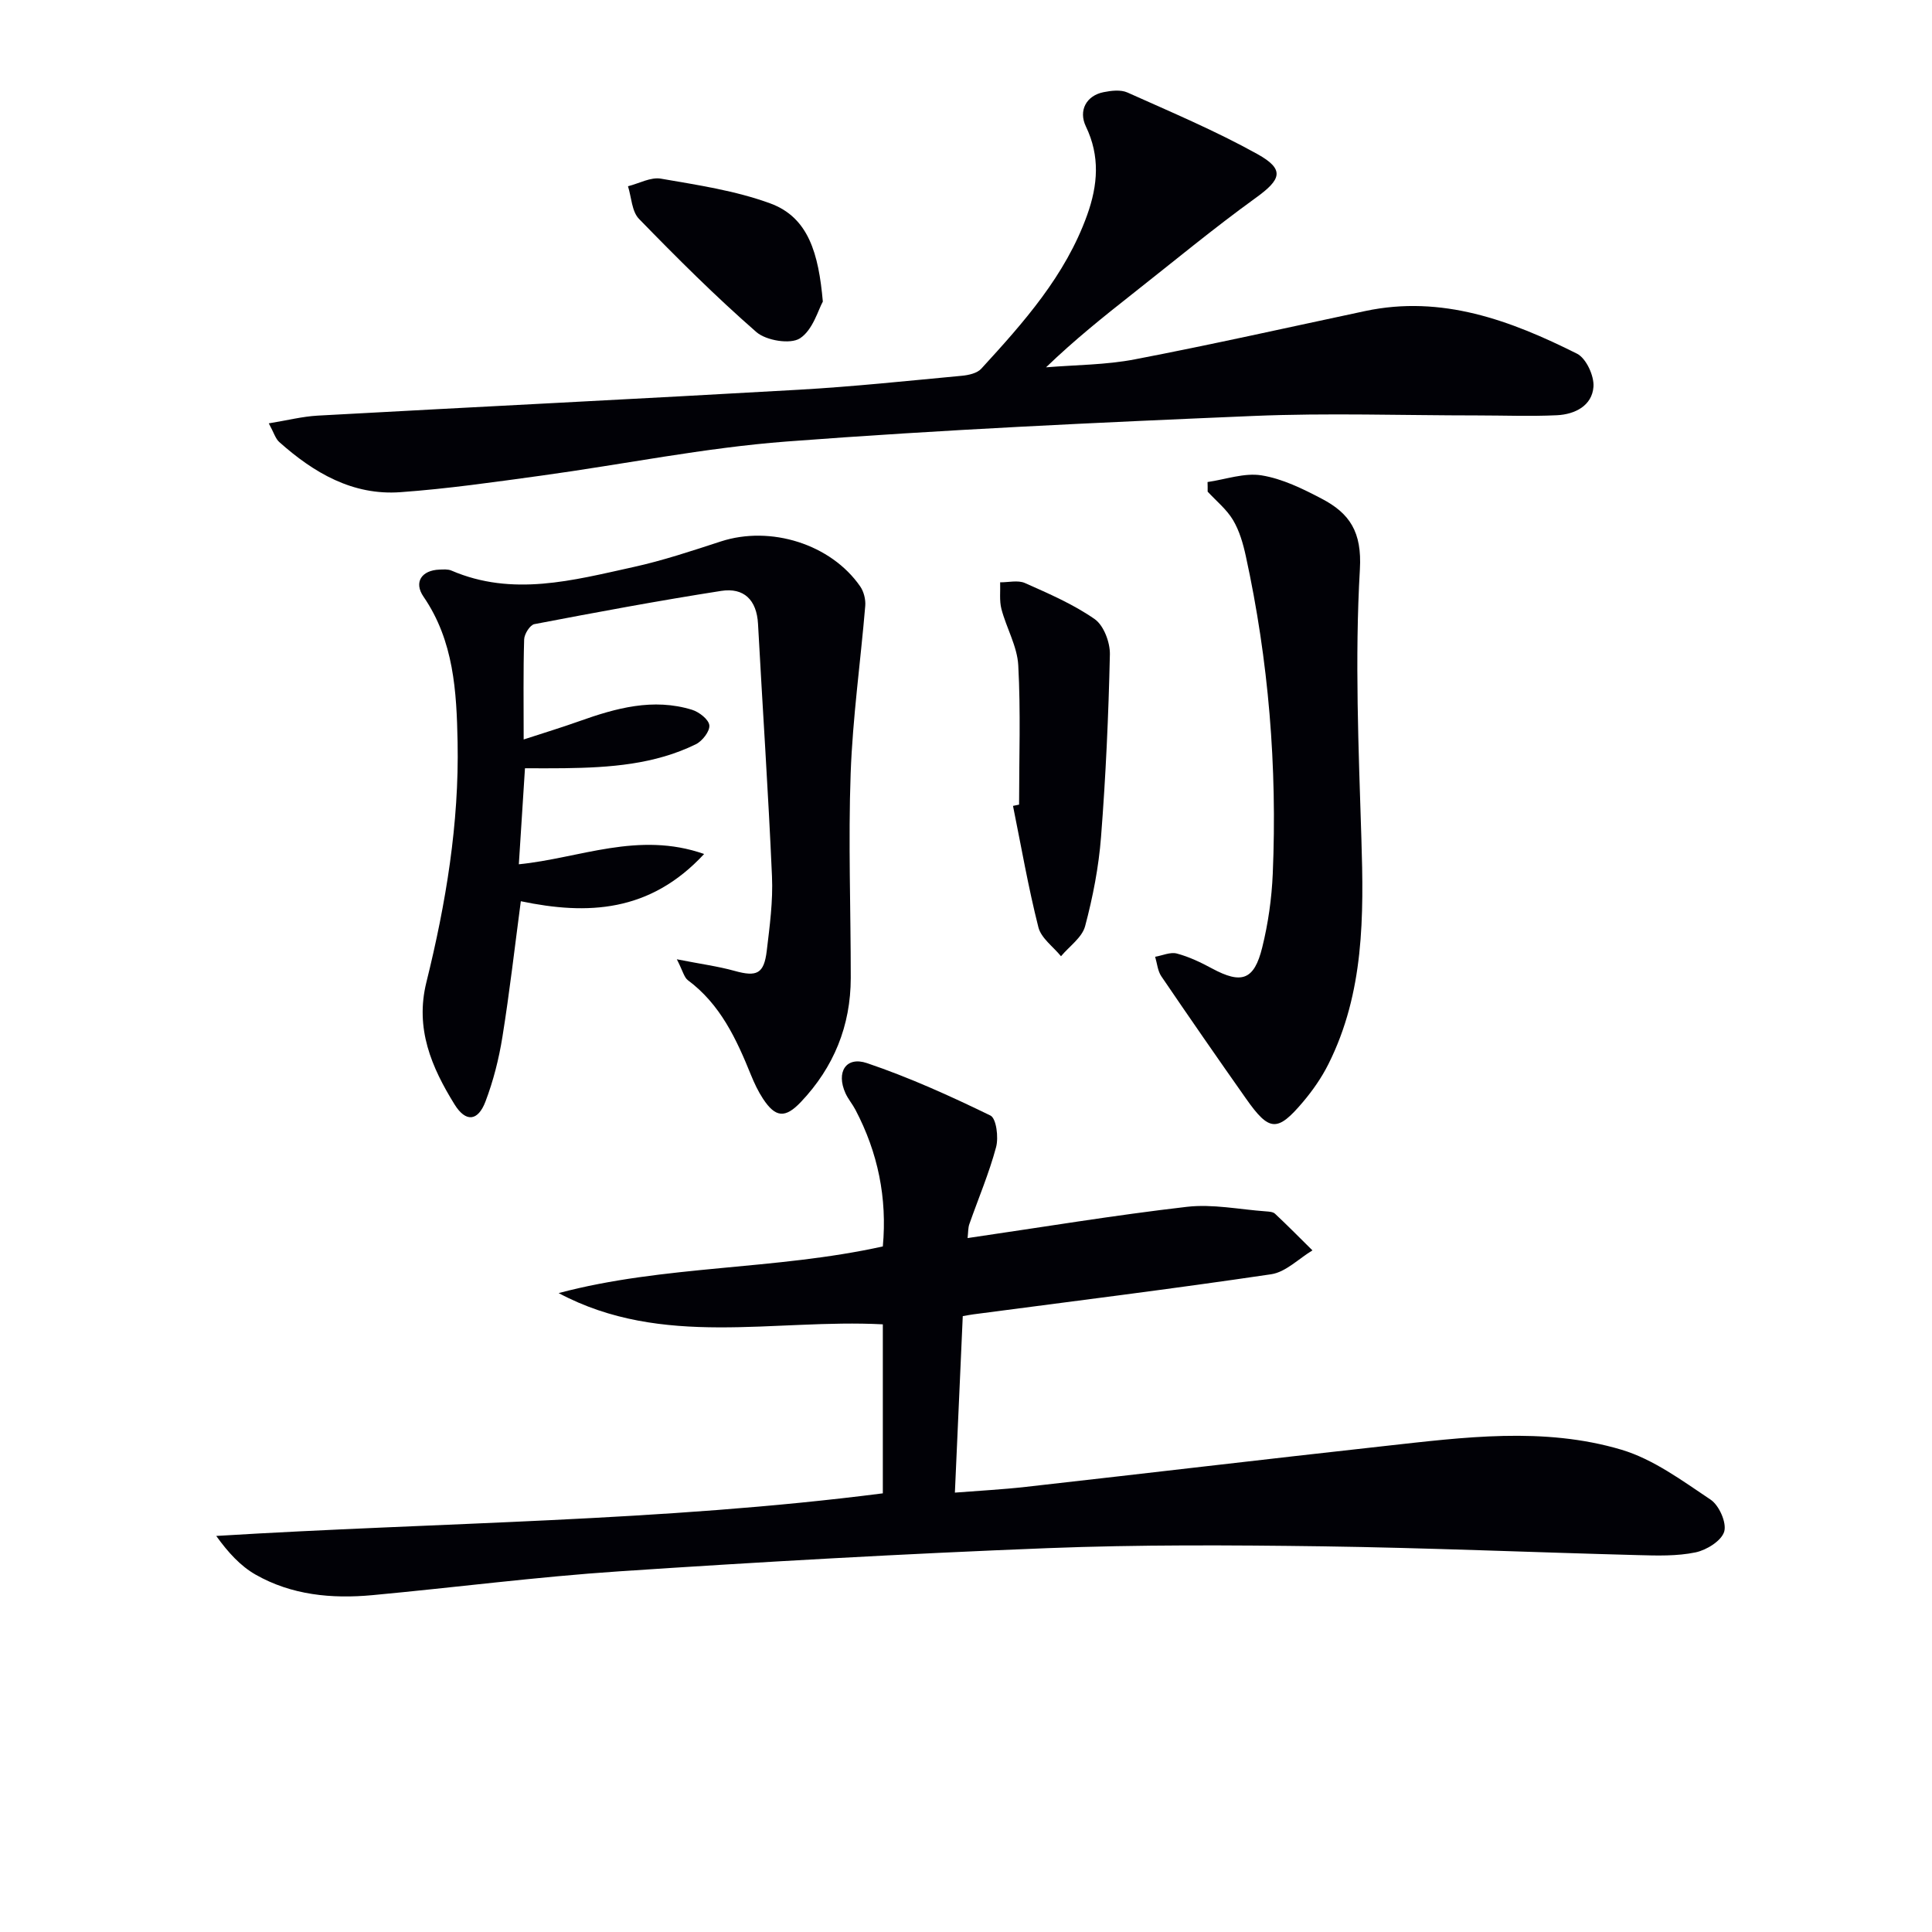
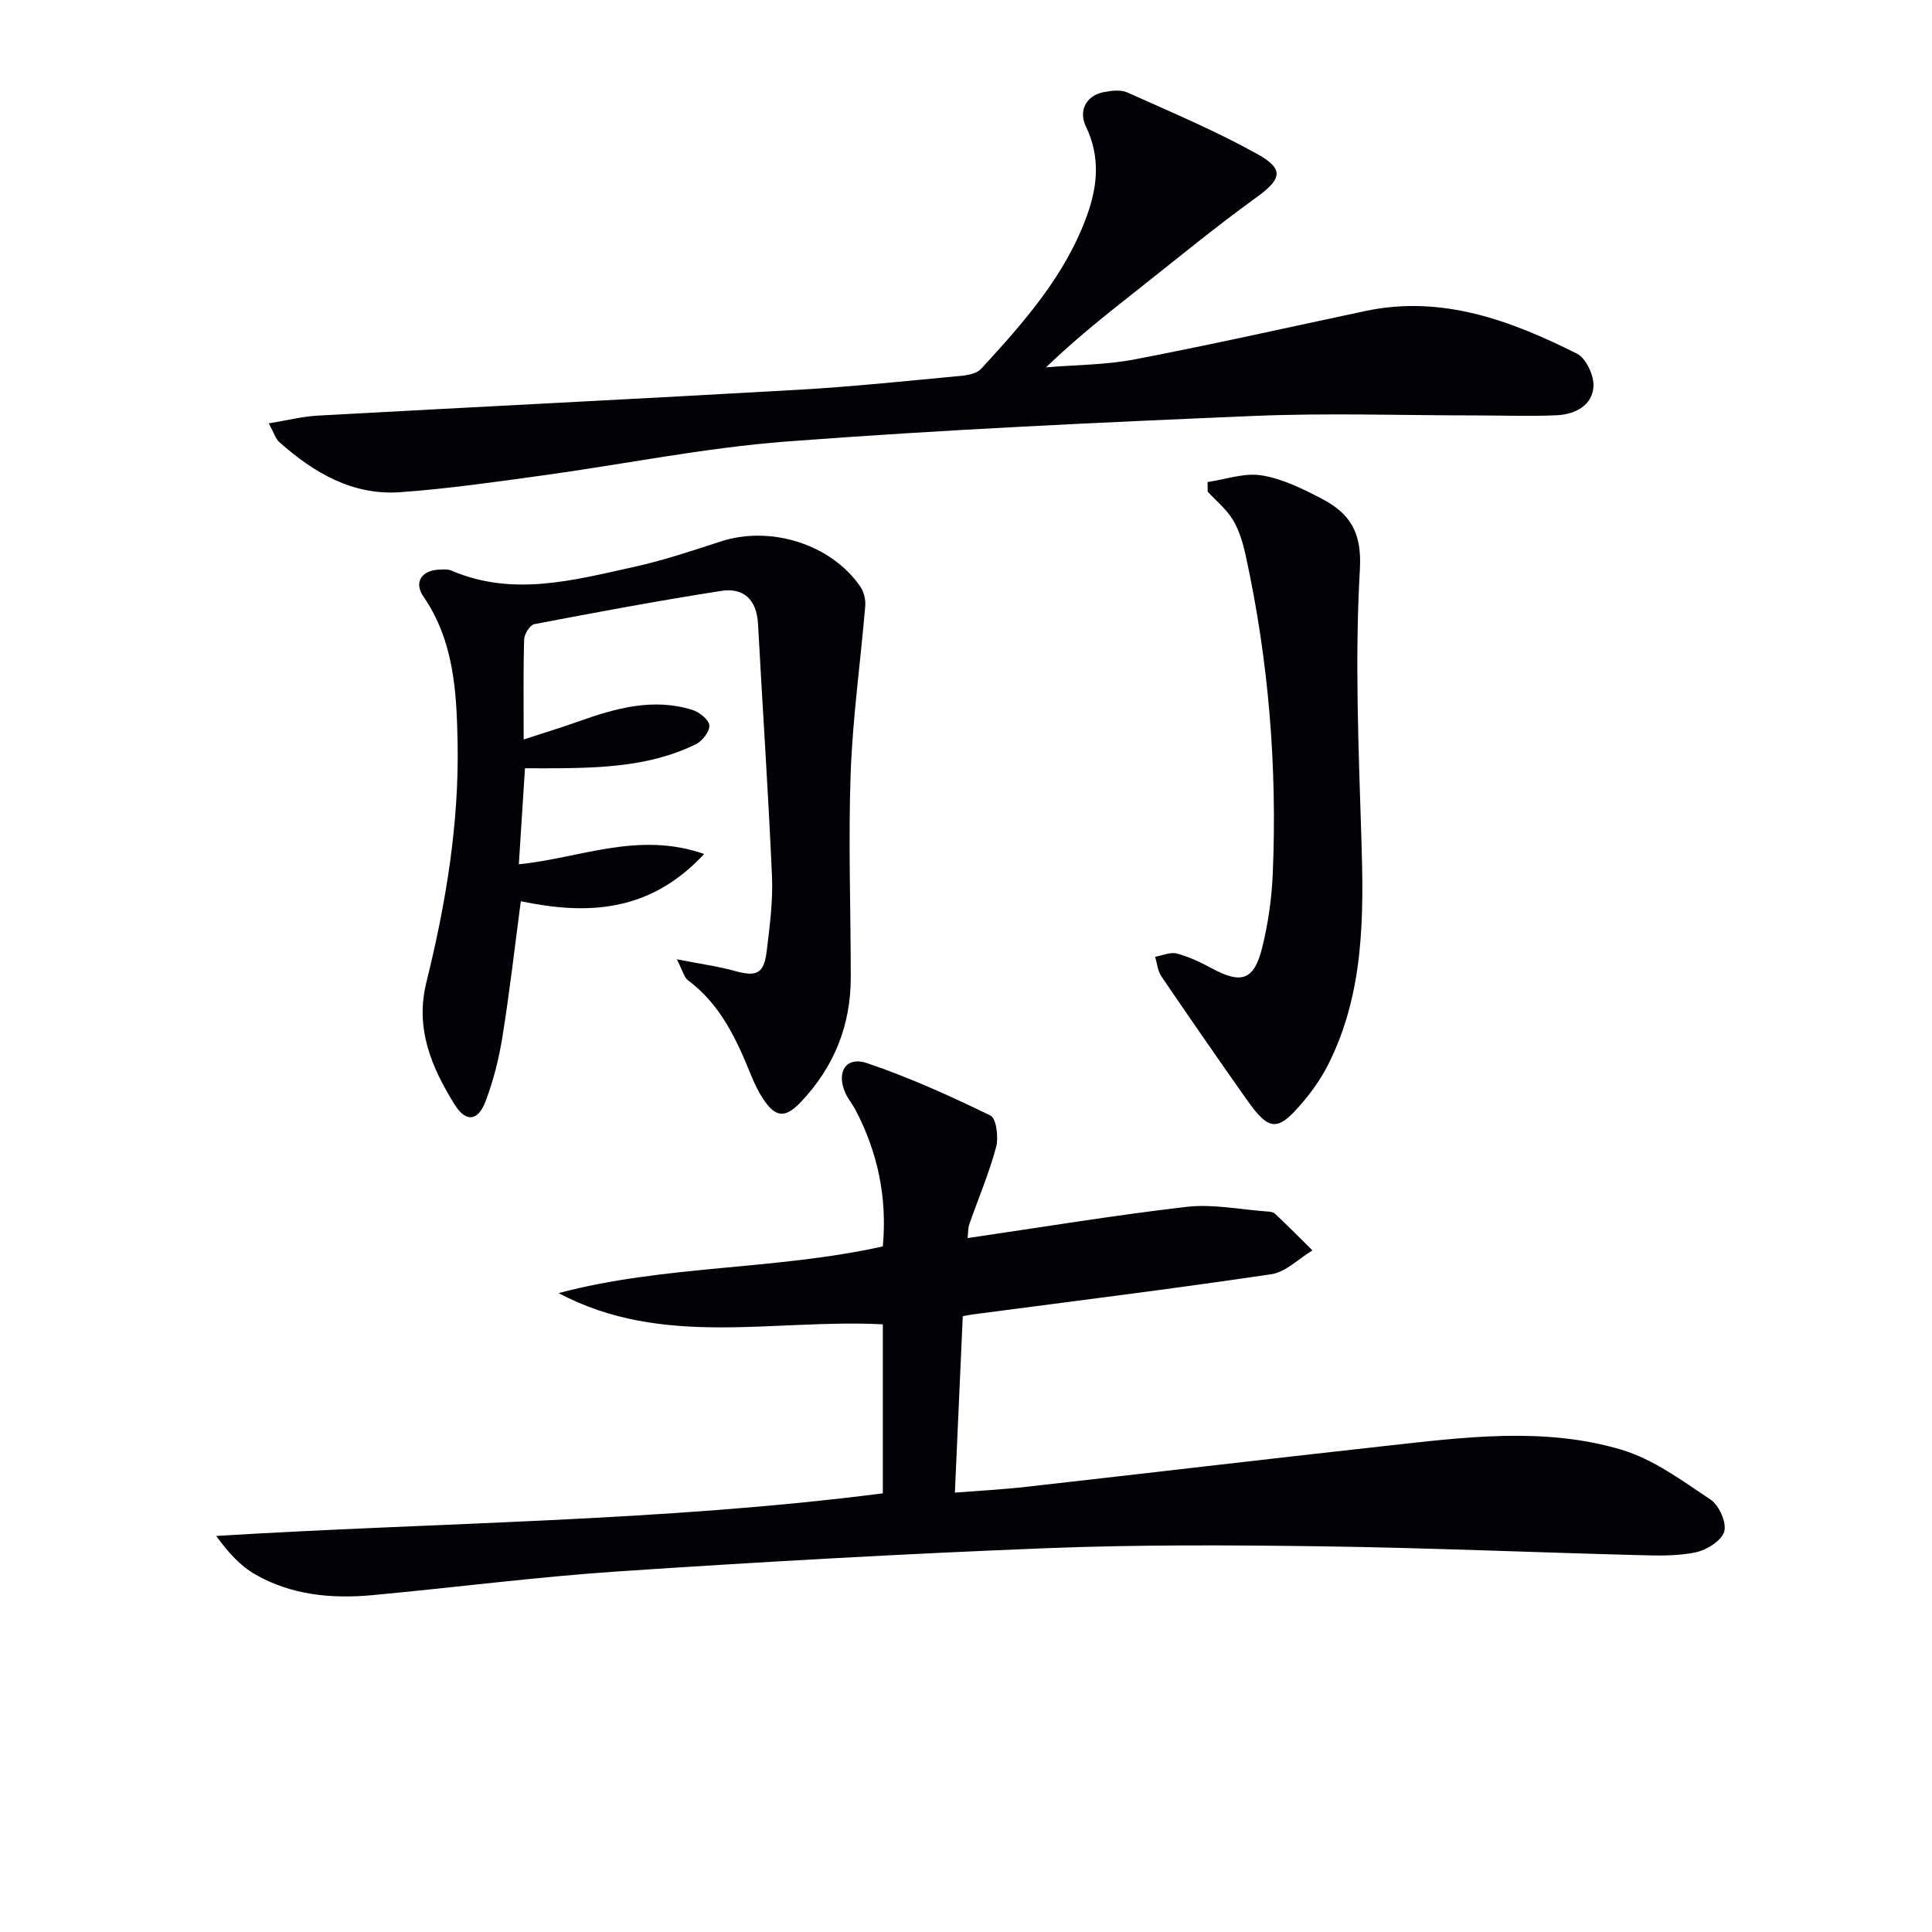
<svg xmlns="http://www.w3.org/2000/svg" enable-background="new 0 0 400 400" viewBox="0 0 400 400">
  <path d="m200.33 256.33c15.54-2.27 30.43-4.74 45.4-6.47 5.34-.62 10.89.55 16.35.94.65.05 1.48.09 1.9.49 2.64 2.47 5.18 5.05 7.75 7.59-2.84 1.7-5.52 4.49-8.54 4.94-20.51 3.04-41.1 5.59-61.66 8.3-.64.08-1.27.21-2.2.37-.53 11.98-1.06 23.88-1.63 36.54 4.94-.39 9.83-.64 14.69-1.19 24.75-2.78 49.48-5.72 74.24-8.45 16.38-1.81 32.94-4.03 49.05.75 6.62 1.97 12.61 6.42 18.49 10.35 1.76 1.18 3.35 4.78 2.81 6.61-.57 1.91-3.64 3.82-5.92 4.3-3.84.8-7.93.68-11.91.57-21.79-.57-43.57-1.51-65.36-1.82-18.99-.26-38.01-.36-56.98.38-29.57 1.16-59.12 2.83-88.65 4.8-17.06 1.14-34.04 3.35-51.07 4.93-8.41.78-16.72 0-24.19-4.26-3.13-1.79-5.68-4.59-8.13-8 46.23-2.84 92.21-2.94 138.01-8.82 0-11.79 0-23.21 0-34.99-22.51-1.18-45.59 5.01-67.12-6.47 21.89-5.82 44.77-4.71 67.12-9.66.92-10.03-1.01-19.42-5.67-28.29-.62-1.18-1.51-2.21-2.06-3.42-1.98-4.37.08-7.72 4.46-6.24 8.75 2.96 17.23 6.8 25.55 10.85 1.22.59 1.71 4.53 1.17 6.54-1.45 5.41-3.67 10.62-5.53 15.92-.28.77-.23 1.63-.37 2.91z" fill="#010106" />
  <path d="m55.65 87.65c3.78-.61 6.93-1.42 10.11-1.6 33.2-1.83 66.42-3.46 99.62-5.36 11.27-.64 22.52-1.84 33.76-2.89 1.39-.13 3.16-.52 4.02-1.46 8.77-9.58 17.41-19.25 21.92-31.81 2.23-6.22 2.7-12.21-.26-18.35-1.58-3.29.09-6.39 3.67-7.1 1.59-.32 3.54-.55 4.93.07 9.07 4.07 18.26 7.94 26.93 12.76 5.69 3.17 4.93 5.23-.31 9.02-8.75 6.32-17.08 13.23-25.57 19.91-6 4.73-11.97 9.5-17.9 15.21 6.13-.51 12.37-.49 18.38-1.65 15.95-3.06 31.79-6.62 47.68-10s30.12 1.94 43.88 8.83c1.89.95 3.57 4.6 3.4 6.85-.29 3.93-3.85 5.71-7.56 5.89-5.48.26-10.99.04-16.49.04-15.46 0-30.94-.54-46.38.11-32.22 1.36-64.46 2.85-96.61 5.29-17.01 1.29-33.85 4.74-50.78 7.06-9.7 1.33-19.42 2.73-29.18 3.43-9.9.72-17.94-4.01-25.09-10.38-.79-.7-1.11-1.93-2.17-3.87z" fill="#010106" />
  <path d="m140.13 198.61c4.97.98 8.53 1.45 11.95 2.4 4.6 1.28 6.1.63 6.67-4.17.61-5.11 1.31-10.29 1.08-15.41-.76-17.43-1.95-34.84-2.89-52.26-.27-4.97-2.93-7.56-7.62-6.83-12.94 2.02-25.82 4.42-38.68 6.88-.91.17-2.09 2.05-2.12 3.16-.2 6.65-.1 13.3-.1 20.72 4.17-1.36 7.88-2.49 11.53-3.79 7.6-2.71 15.27-4.83 23.32-2.36 1.47.45 3.46 2 3.59 3.21.14 1.22-1.45 3.27-2.79 3.93-8.56 4.2-17.85 4.83-27.2 4.96-2.63.04-5.26.01-8.18.01-.43 6.76-.84 13.15-1.27 19.88 12.57-1.25 24.75-6.92 38.36-2.13-11.22 12.12-24.18 12.66-37.95 9.78-1.26 9.5-2.32 18.83-3.81 28.09-.73 4.55-1.88 9.11-3.52 13.41-1.56 4.08-4.08 4.3-6.39.57-4.77-7.7-8.21-15.7-5.83-25.3 4.04-16.31 6.79-32.88 6.46-49.75-.21-10.44-.77-20.92-7.06-30.08-2.06-3-.38-5.47 3.31-5.6.83-.03 1.75-.11 2.47.2 12.66 5.45 25.18 2.02 37.64-.72 6.14-1.35 12.15-3.36 18.14-5.31 10.29-3.35 22.8.54 28.87 9.33.74 1.08 1.14 2.7 1.03 4.02-.97 11.56-2.6 23.09-3.02 34.66-.51 14.1.03 28.24.02 42.36-.01 9.91-3.51 18.5-10.33 25.69-3.24 3.41-5.25 3.25-7.84-.68-1-1.52-1.79-3.2-2.48-4.89-3.02-7.46-6.35-14.67-13.1-19.67-.76-.6-1.02-1.9-2.26-4.31z" fill="#010106" />
  <path d="m250.01 99.8c3.74-.54 7.63-1.96 11.19-1.38 4.31.7 8.52 2.77 12.46 4.84 5.75 3.01 8.34 6.84 7.89 14.61-1.07 18.51-.27 37.16.31 55.73.51 16.05.59 31.94-6.84 46.74-1.4 2.79-3.24 5.43-5.26 7.82-5.3 6.26-6.97 6.14-11.77-.68-5.92-8.4-11.77-16.85-17.55-25.35-.76-1.12-.87-2.68-1.28-4.04 1.51-.26 3.15-1.03 4.5-.67 2.52.67 4.95 1.83 7.26 3.08 6.11 3.29 8.73 2.47 10.41-4.34 1.23-4.96 1.96-10.13 2.18-15.23.94-22.16-.85-44.13-5.58-65.81-.56-2.57-1.32-5.23-2.65-7.46-1.32-2.21-3.46-3.93-5.25-5.87.01-.66 0-1.33-.02-1.99z" fill="#010106" />
-   <path d="m210.99 166.59c0-9.62.35-19.26-.17-28.85-.21-3.92-2.45-7.71-3.48-11.63-.46-1.75-.2-3.7-.27-5.55 1.72.02 3.68-.49 5.13.15 4.95 2.2 10.02 4.39 14.43 7.46 1.89 1.32 3.21 4.83 3.16 7.31-.28 12.6-.85 25.21-1.83 37.77-.48 6.23-1.69 12.47-3.3 18.51-.63 2.35-3.27 4.16-4.99 6.22-1.61-1.98-4.11-3.74-4.68-5.99-2.1-8.29-3.56-16.75-5.26-25.14.42-.1.84-.18 1.26-.26z" fill="#010106" />
-   <path d="m170.36 62.44c-.95 1.67-2.05 5.87-4.74 7.61-1.99 1.29-7 .46-9.02-1.3-8.47-7.39-16.45-15.36-24.3-23.43-1.5-1.54-1.56-4.47-2.28-6.76 2.28-.57 4.7-1.94 6.82-1.57 7.62 1.32 15.42 2.48 22.63 5.12 7.94 2.91 10.01 10.41 10.89 20.33z" fill="#010106" />
</svg>